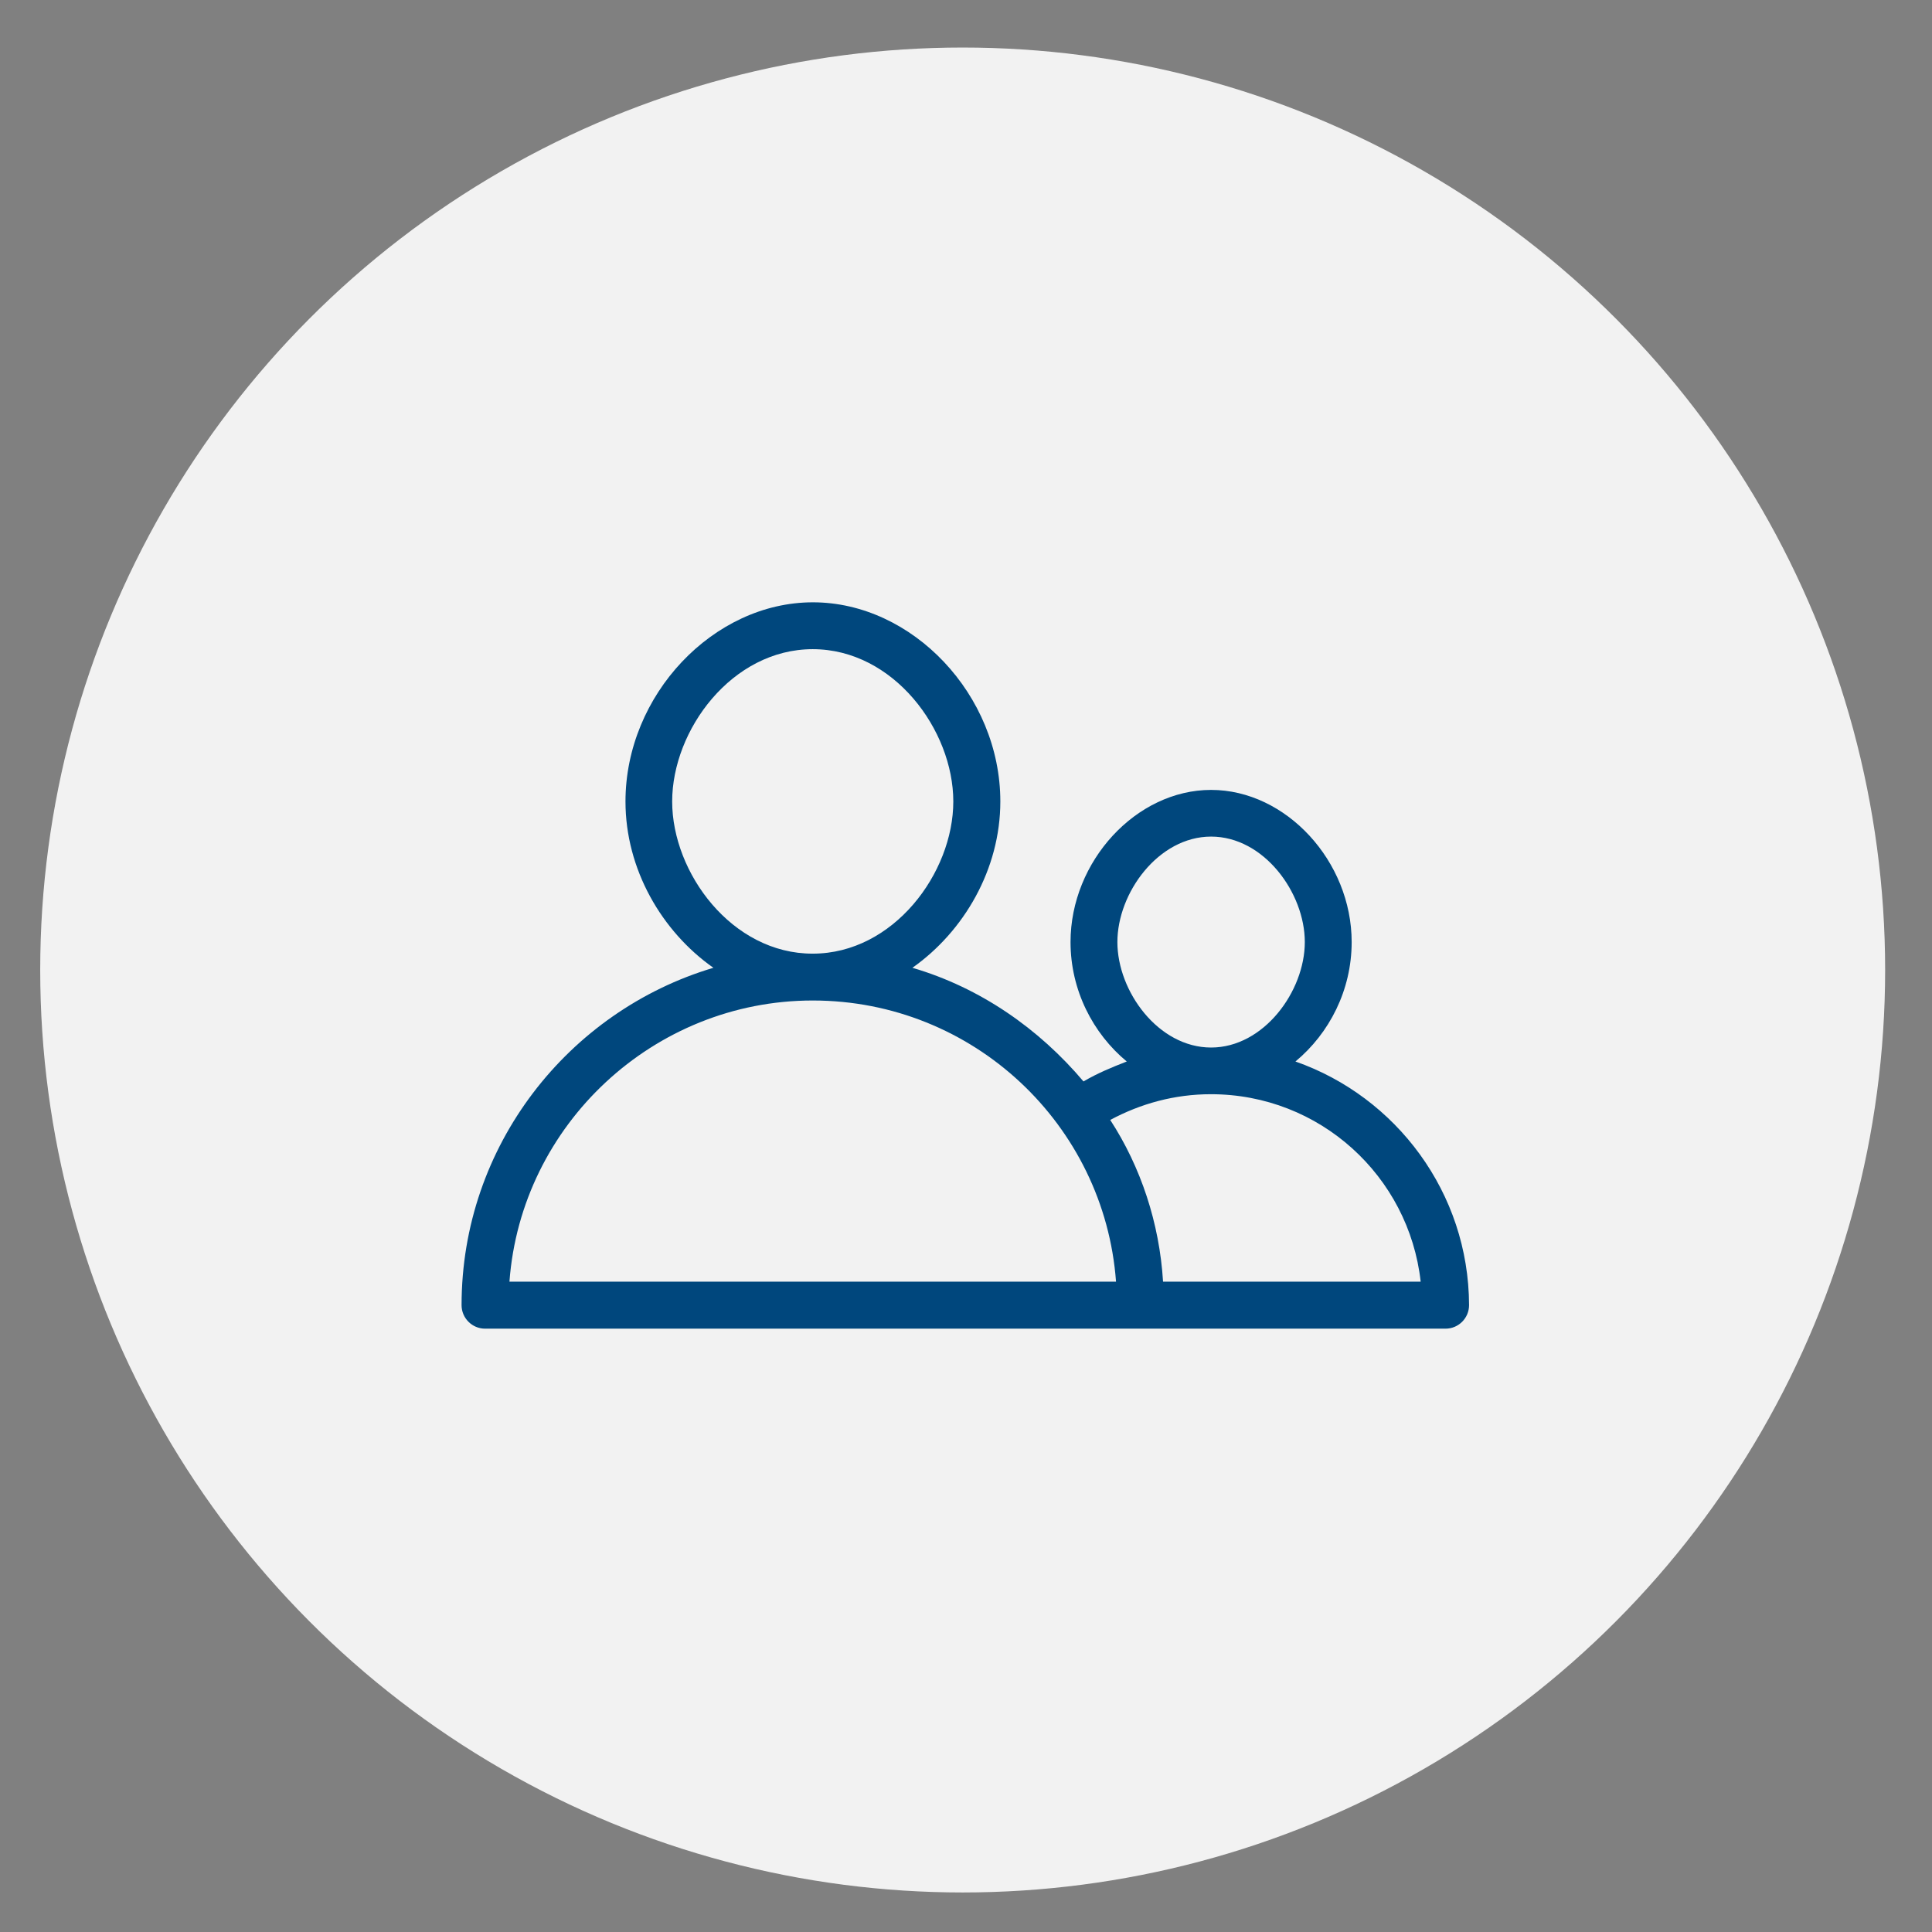
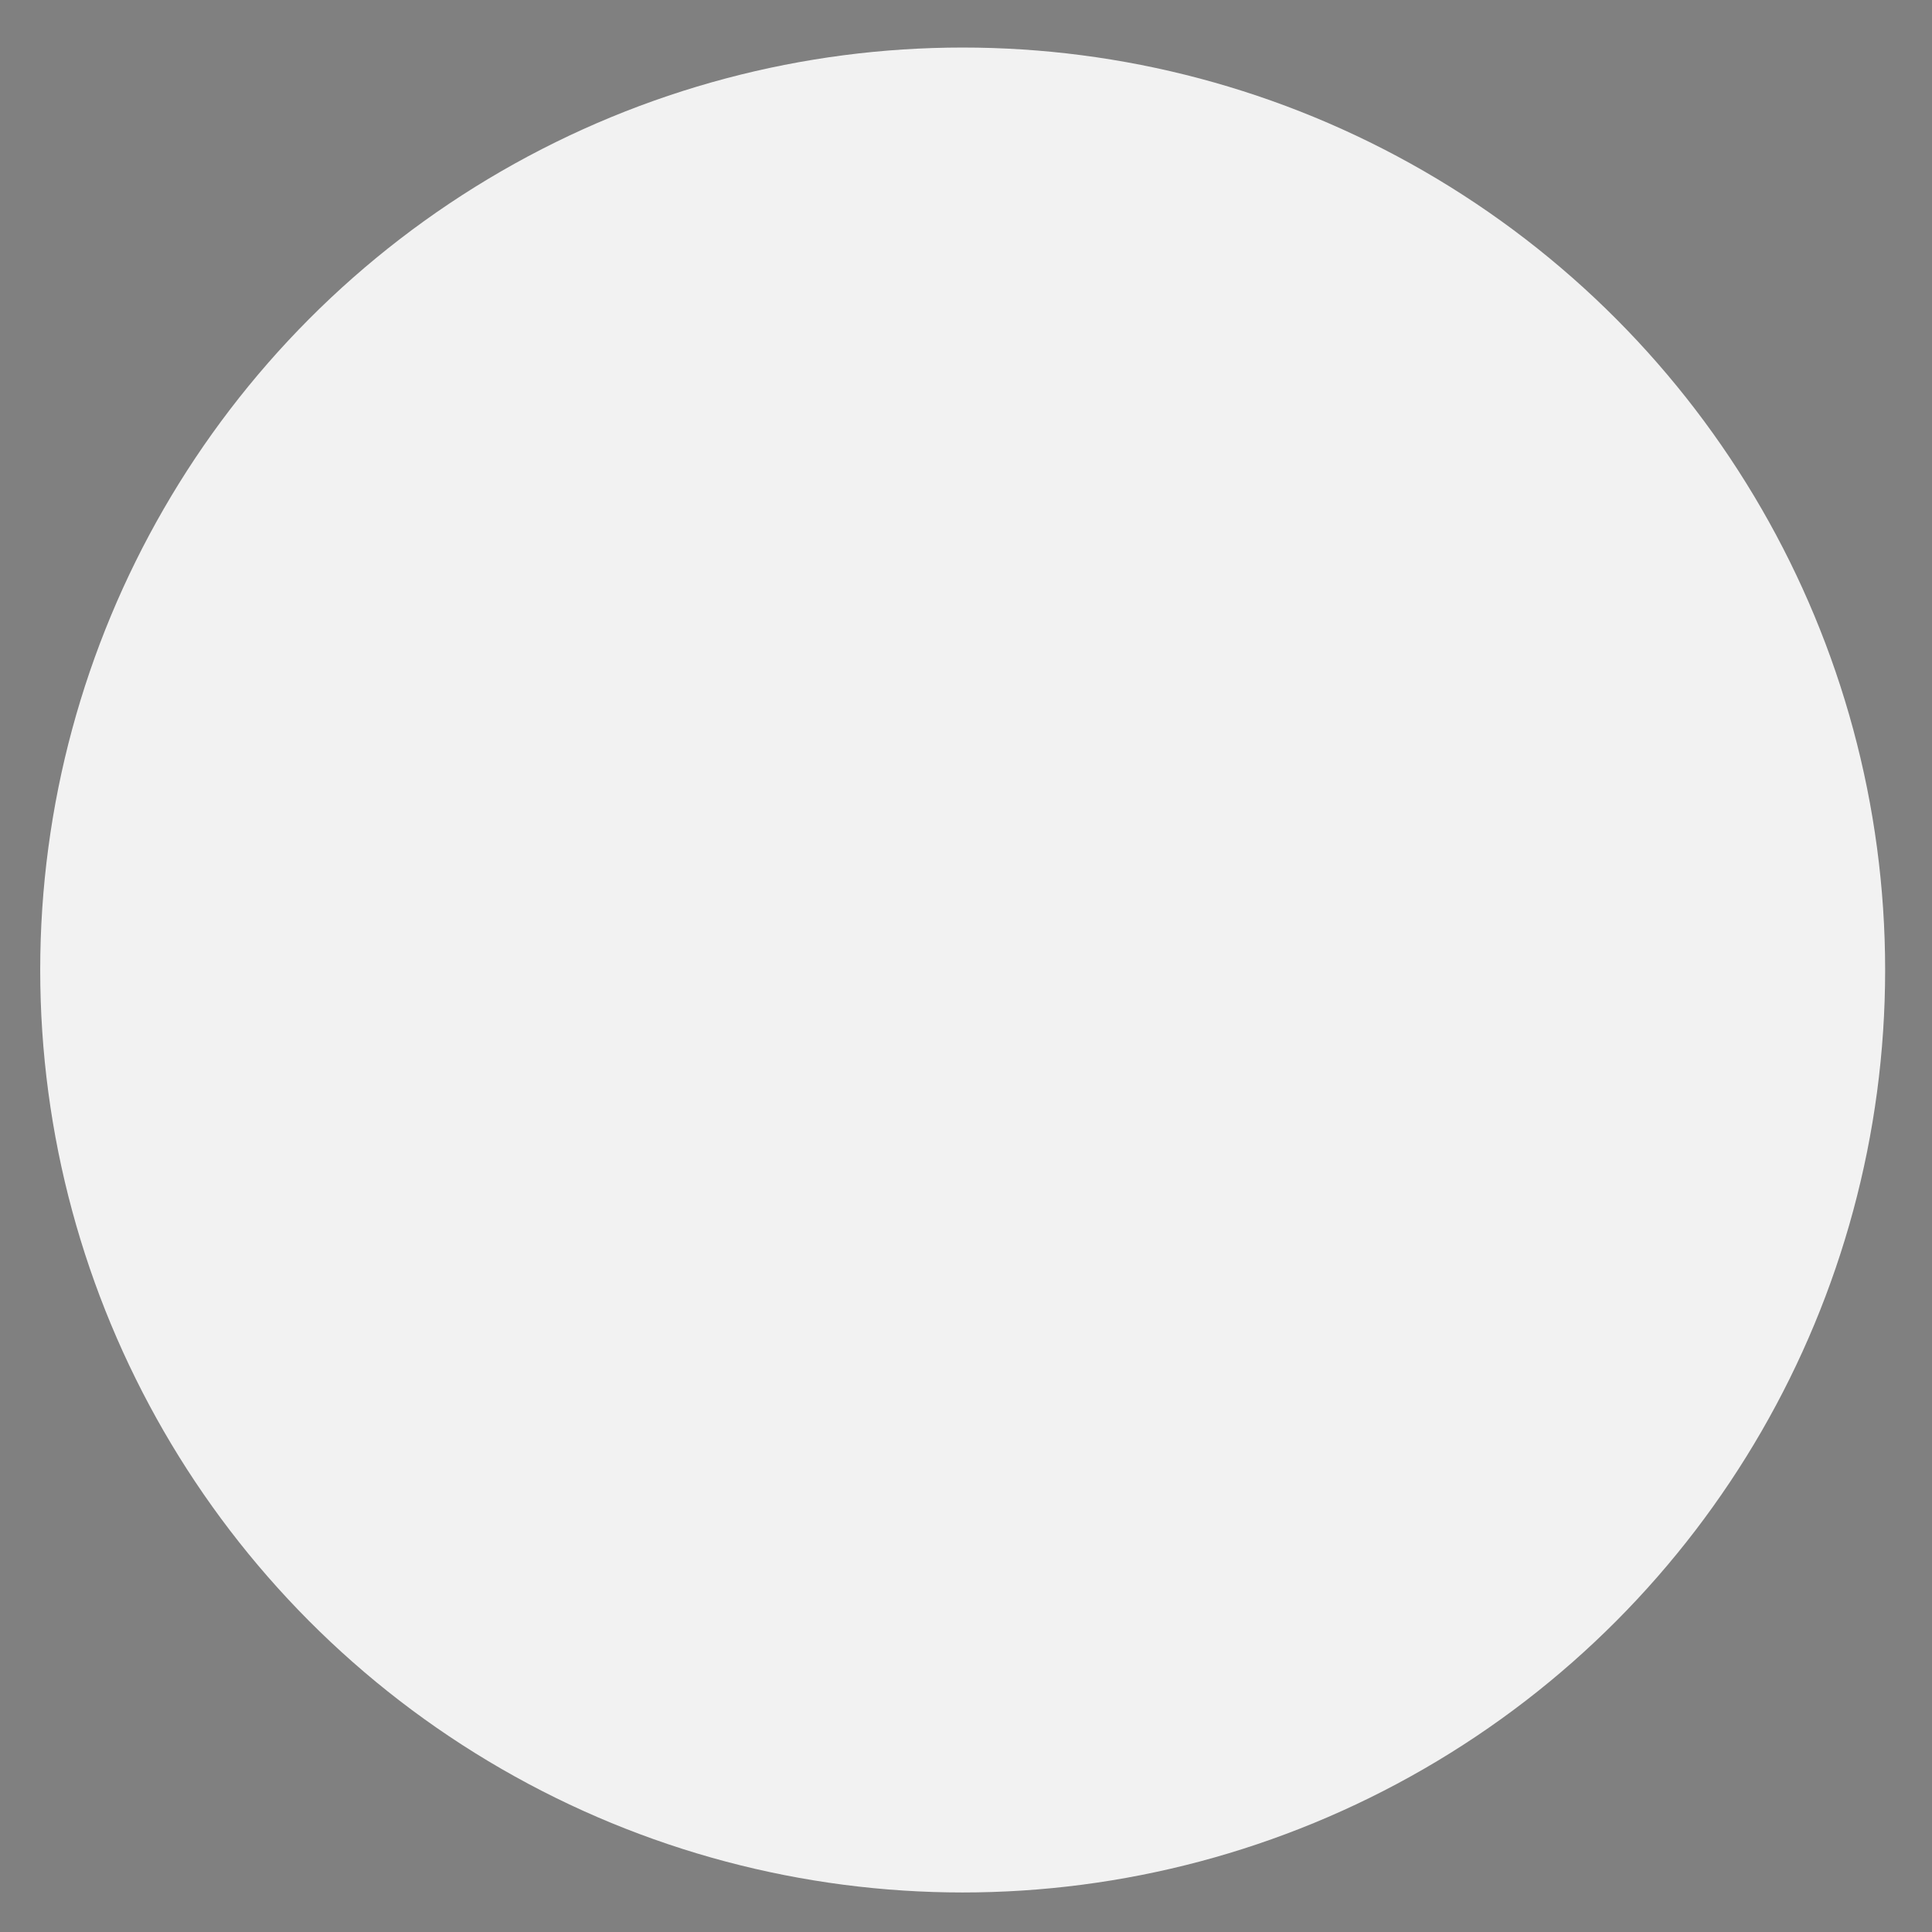
<svg xmlns="http://www.w3.org/2000/svg" version="1.1" id="Layer_1" x="0px" y="0px" viewBox="0 0 1133.9 1133.9" style="enable-background:new 0 0 1133.9 1133.9;" xml:space="preserve">
  <rect x="0" y="0" width="1133.9" height="1133.9" fill="#808080" stroke="none" />
  <style type="text/css">
	.st0{fill:#F2F2F2;}
	.st1{fill:#00477D;}
</style>
  <circle class="st0" cx="565" cy="569.3" r="541.4" />
  <g>
-     <path class="st1" d="M760.3,623c19.9-16.5,33-41.9,33-70.1c0-47.4-38.5-89.3-82.5-89.3c-44,0-82.5,41.9-82.5,89.3   c0,28.2,13.1,53.6,33,70.1c-9,3.5-17.2,6.9-25.4,11.7c-26.1-30.9-60.5-55-100.4-66.7c30.2-21.3,51.6-57.8,51.6-97.6   c0-62.6-51.6-116.9-110-116.9c-58.4,0-110,54.3-110,116.9c0,39.8,21.3,76.3,51.6,97.6c-85.2,25.4-147.8,104.5-147.8,198   c0,7.6,6.2,13.8,13.8,13.8h563.7c7.6,0,13.8-6.2,13.8-13.8C862,700,819.4,643.7,760.3,623L760.3,623z M655.8,552.9   c0-28.9,24.1-61.9,55-61.9c31,0,55,33,55,61.9c0,28.9-24.1,61.9-55,61.9C679.8,614.8,655.8,581.8,655.8,552.9L655.8,552.9z    M394.5,470.4c0-42,35.1-89.4,82.5-89.4c47.4,0,82.5,47.4,82.5,89.4c0,41.9-35.1,89.3-82.5,89.3   C429.6,559.8,394.5,512.3,394.5,470.4L394.5,470.4z M299,752.2c6.8-92.1,84.6-165,178-165c94.2,0,171.2,72.9,178,165H299z    M682.6,752.2c-2.1-34.4-13.1-67.4-31-94.9c17.9-9.6,37.8-15.1,59.1-15.1c63.9,0,116.2,48.1,123.1,110H682.6z M682.6,752.2" />
-   </g>
+     </g>
</svg>